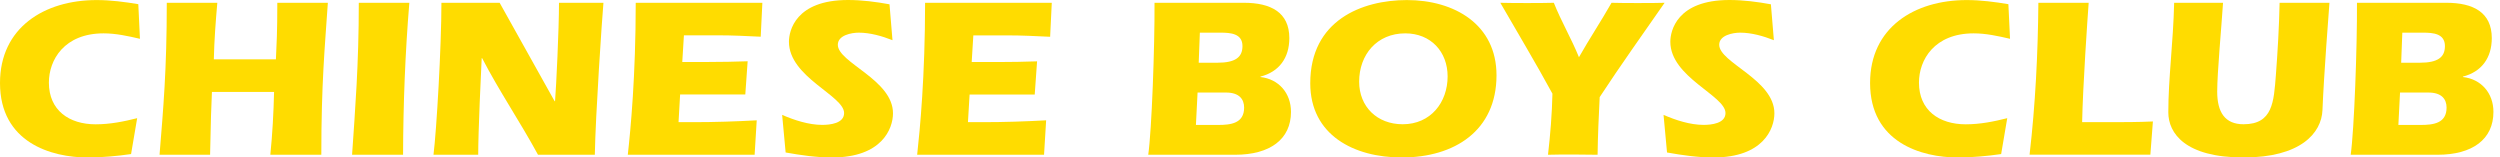
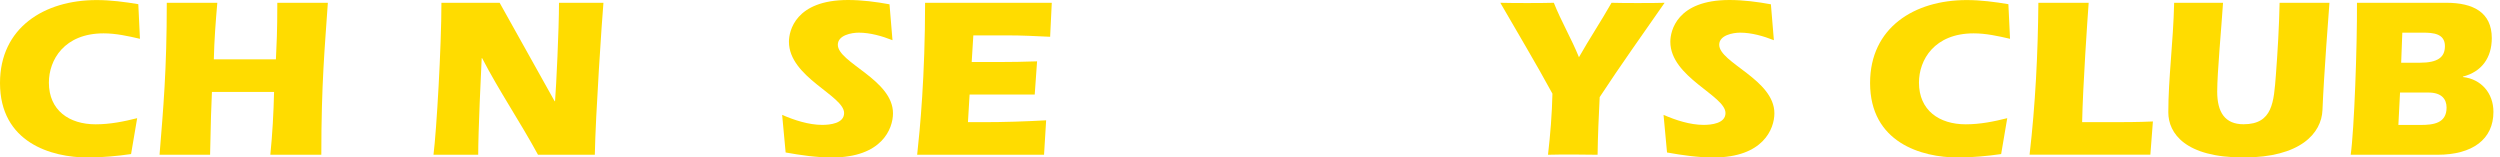
<svg xmlns="http://www.w3.org/2000/svg" width="254" height="16" viewBox="0 0 254 16" fill="none">
  <path d="M13.317 15.653C11.874 15.858 10.386 16 8.917 16C5.206 16 0 14.476 0 8.431C0 2.81 4.497 0.006 9.819 0.006C11.236 0.006 12.66 0.193 14.052 0.424L14.219 3.942C13.015 3.666 11.784 3.389 10.528 3.389C6.533 3.389 4.967 6.077 4.967 8.392C4.967 11.215 7.023 12.63 9.722 12.63C11.165 12.63 12.564 12.354 13.936 12.006L13.317 15.653Z" fill="#FFDC00" />
  <path d="M28.033 6.026C28.104 4.431 28.175 3.363 28.175 0.283H33.31C33 4.868 32.646 8.431 32.646 15.723H27.466C27.678 13.614 27.794 11.511 27.846 9.338H21.532C21.461 10.817 21.416 12.232 21.345 15.723H16.21C16.59 11.003 16.945 7.158 16.945 0.283H22.08C21.912 2.18 21.77 4.077 21.725 6.026H28.033Z" fill="#FFDC00" />
-   <path d="M35.771 15.723C36.08 11.164 36.454 6.579 36.454 0.283H41.589C41.163 5.421 40.97 10.585 40.951 15.723H35.771Z" fill="#FFDC00" />
  <path d="M56.349 10.283H56.394C56.51 8.804 56.794 2.99 56.794 0.283H61.31C61.169 1.859 60.505 11.672 60.434 15.723H54.661C52.838 12.367 50.667 9.17 48.985 5.91H48.94C48.869 7.299 48.586 13.408 48.586 15.723H44.043C44.353 13.267 44.849 4.727 44.849 0.283H50.763L56.349 10.283Z" fill="#FFDC00" />
-   <path d="M77.456 0.283L77.289 3.73C75.845 3.659 74.402 3.588 72.985 3.588H69.486L69.319 6.296H72.012C73.339 6.296 74.641 6.27 75.961 6.225L75.723 9.601H69.1L68.939 12.412H70.498C72.624 12.412 74.757 12.341 76.883 12.225L76.67 15.723H63.784C64.068 13.177 64.59 7.736 64.59 0.283H77.456Z" fill="#FFDC00" />
  <path d="M90.677 4.084C89.614 3.666 88.409 3.318 87.249 3.318C86.515 3.318 85.123 3.576 85.123 4.547C85.123 6.373 90.728 8.09 90.728 11.511C90.728 13.087 89.594 16 84.53 16C82.945 16 81.361 15.768 79.821 15.492L79.466 11.672C80.697 12.206 82.166 12.688 83.538 12.688C84.318 12.688 85.761 12.547 85.761 11.486C85.761 9.704 80.156 7.852 80.156 4.238C80.156 3.17 80.793 0 86.16 0C87.578 0 89.002 0.186 90.374 0.437L90.677 4.084Z" fill="#FFDC00" />
  <path d="M106.861 0.283L106.694 3.736C105.251 3.666 103.807 3.595 102.39 3.595H98.891L98.724 6.302H101.417C102.744 6.302 104.046 6.277 105.367 6.232L105.128 9.608H98.511L98.344 12.412H99.903C102.029 12.412 104.162 12.341 106.288 12.225L106.075 15.723H93.183C93.467 13.177 93.989 7.736 93.989 0.283H106.861Z" fill="#FFDC00" />
-   <path d="M116.661 15.723C117.015 13.248 117.325 4.727 117.299 0.283H126.383C129.083 0.283 130.996 1.235 130.996 3.871C130.996 5.884 129.953 7.299 128.065 7.781V7.826C129.907 8.032 131.164 9.447 131.164 11.37C131.164 14.148 129.038 15.723 125.488 15.723H116.661ZM121.506 12.694H123.774C125.049 12.694 126.403 12.534 126.403 10.932C126.403 10.077 125.906 9.402 124.56 9.402H121.673L121.506 12.694ZM121.789 6.373H123.684C125.507 6.373 126.235 5.82 126.235 4.682C126.235 3.408 125.03 3.318 124.012 3.318H121.905L121.789 6.373Z" fill="#FFDC00" />
-   <path d="M152.045 7.646C152.045 13.273 147.786 16 142.419 16C137.568 16 133.122 13.73 133.122 8.457C133.122 2.064 138.373 0.006 142.941 0.006C147.767 0.006 152.045 2.482 152.045 7.646ZM138.09 8.296C138.09 10.842 139.913 12.624 142.516 12.624C145.357 12.624 147.078 10.399 147.078 7.762C147.078 5.26 145.377 3.389 142.774 3.389C139.887 3.389 138.09 5.563 138.09 8.296Z" fill="#FFDC00" />
  <path d="M157.728 9.518C156.027 6.392 154.203 3.357 152.432 0.283C153.334 0.309 154.255 0.309 155.151 0.309C156.072 0.309 156.974 0.309 157.869 0.283C158.623 2.18 159.667 3.942 160.421 5.814C161.484 3.936 162.669 2.154 163.732 0.283C164.609 0.309 165.485 0.309 166.361 0.309C167.379 0.309 168.468 0.309 169.125 0.283C166.902 3.479 164.654 6.624 162.528 9.865C162.431 11.807 162.341 13.775 162.315 15.723C161.465 15.723 160.633 15.698 159.809 15.698C158.958 15.698 158.127 15.698 157.277 15.723C157.515 13.666 157.683 11.582 157.728 9.518Z" fill="#FFDC00" />
  <path d="M180.226 4.084C179.163 3.666 177.958 3.318 176.799 3.318C176.064 3.318 174.672 3.576 174.672 4.547C174.672 6.373 180.278 8.09 180.278 11.511C180.278 13.087 179.144 16 174.08 16C172.495 16 170.91 15.768 169.37 15.492L169.016 11.672C170.246 12.206 171.715 12.688 173.087 12.688C173.867 12.688 175.31 12.547 175.31 11.486C175.31 9.704 169.705 7.852 169.705 4.238C169.705 3.17 170.343 0 175.71 0C177.127 0 178.551 0.186 179.923 0.437L180.226 4.084Z" fill="#FFDC00" />
  <path d="M203.317 15.653C201.874 15.858 200.386 16 198.917 16C195.206 16 190 14.47 190 8.431C190 2.804 194.497 0.006 199.819 0.006C201.236 0.006 202.66 0.193 204.052 0.424L204.219 3.942C203.015 3.666 201.784 3.389 200.528 3.389C196.533 3.389 194.967 6.077 194.967 8.392C194.967 11.215 197.023 12.63 199.722 12.63C201.165 12.63 202.564 12.354 203.936 12.006L203.317 15.653Z" fill="#FFDC00" />
  <path d="M206.204 15.723C206.797 10.604 207.054 5.447 207.099 0.283H212.209C212.093 1.833 211.616 8.778 211.545 12.412H214.193C215.707 12.412 217.221 12.412 218.735 12.341L218.477 15.717H206.204V15.723Z" fill="#FFDC00" />
  <path d="M225.861 0.283C225.693 2.855 225.268 7.389 225.268 9.312C225.268 11.396 226.048 12.624 227.942 12.624C230.925 12.624 231.015 10.334 231.228 7.646C231.415 5.19 231.556 2.74 231.608 0.283H236.672C236.601 1.235 236.105 7.621 235.963 11.183C235.867 13.543 233.715 16 227.942 16C222.027 16 220.301 13.543 220.301 11.415C220.301 7.942 220.797 4.379 220.894 0.283H225.861Z" fill="#FFDC00" />
  <path d="M238.83 15.723C239.185 13.248 239.494 4.727 239.468 0.283H248.553C251.252 0.283 253.166 1.235 253.166 3.871C253.166 5.884 252.122 7.299 250.234 7.781V7.826C252.077 8.032 253.333 9.447 253.333 11.37C253.333 14.148 251.207 15.723 247.657 15.723H238.83ZM243.675 12.694H245.943C247.219 12.694 248.572 12.534 248.572 10.932C248.572 10.077 248.076 9.402 246.729 9.402H243.843L243.675 12.694ZM243.959 6.373H245.853C247.676 6.373 248.405 5.82 248.405 4.682C248.405 3.408 247.2 3.318 246.182 3.318H244.075L243.959 6.373Z" fill="#FFDC00" />
</svg>